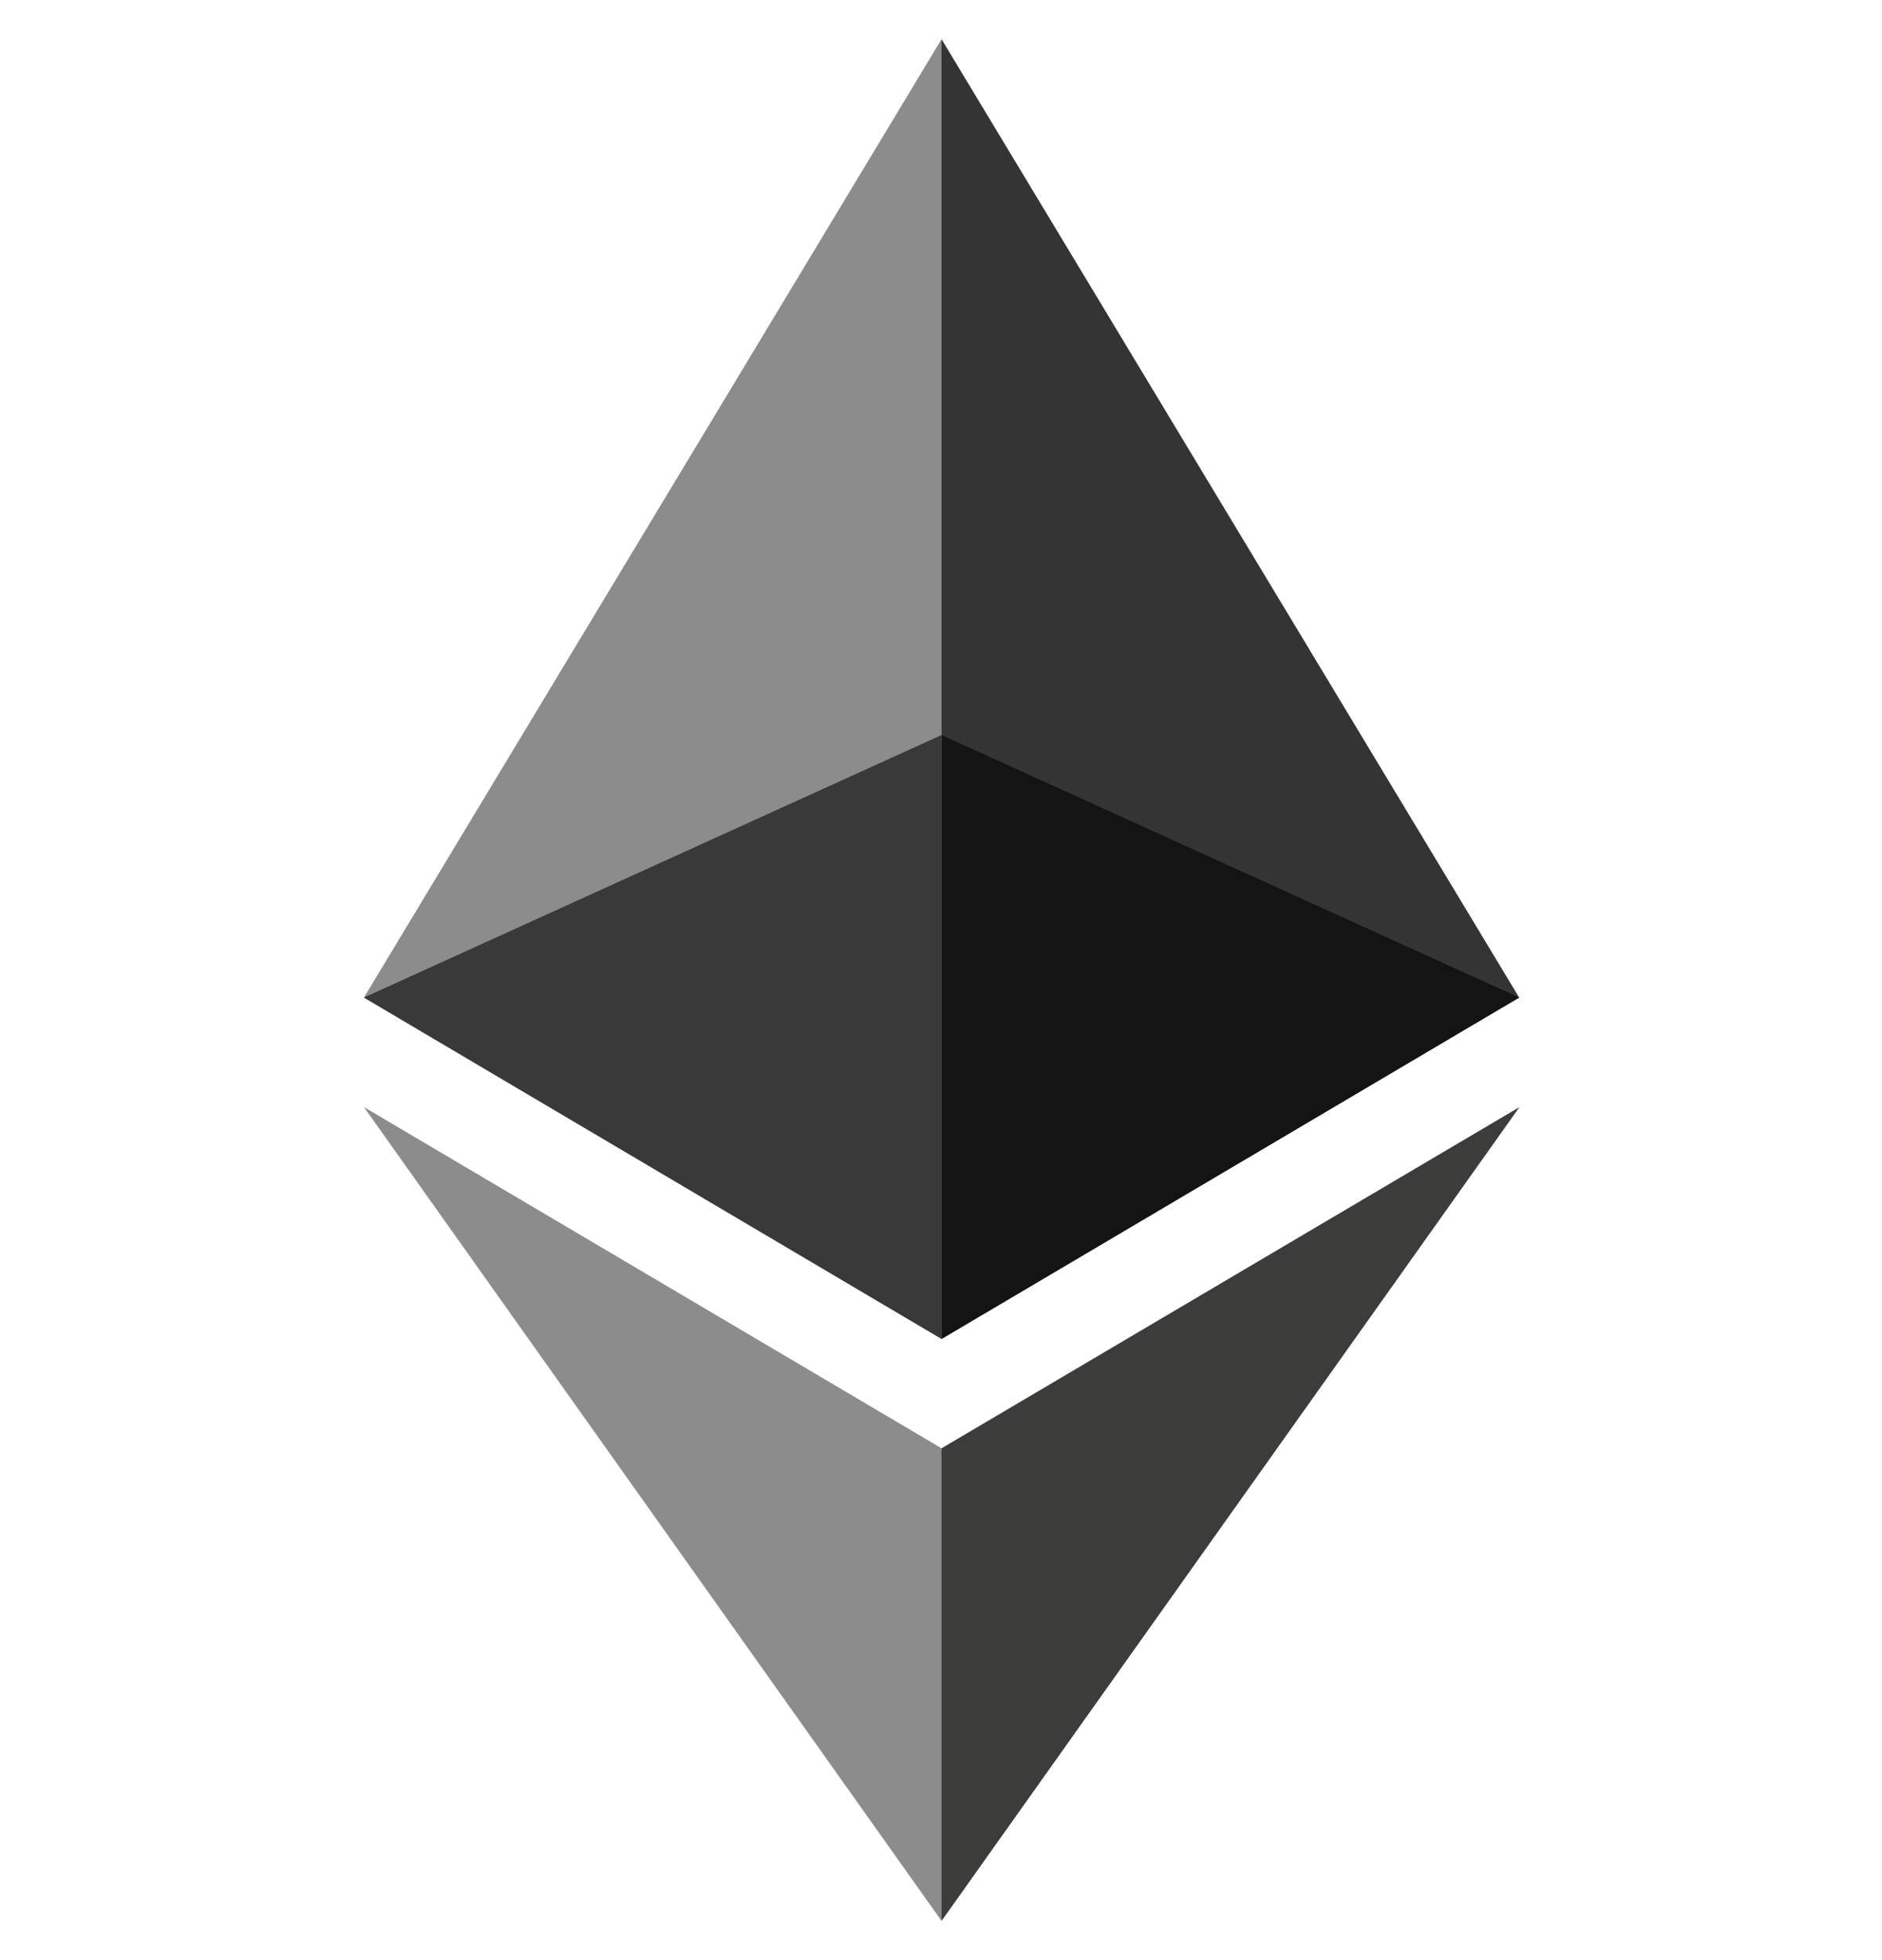
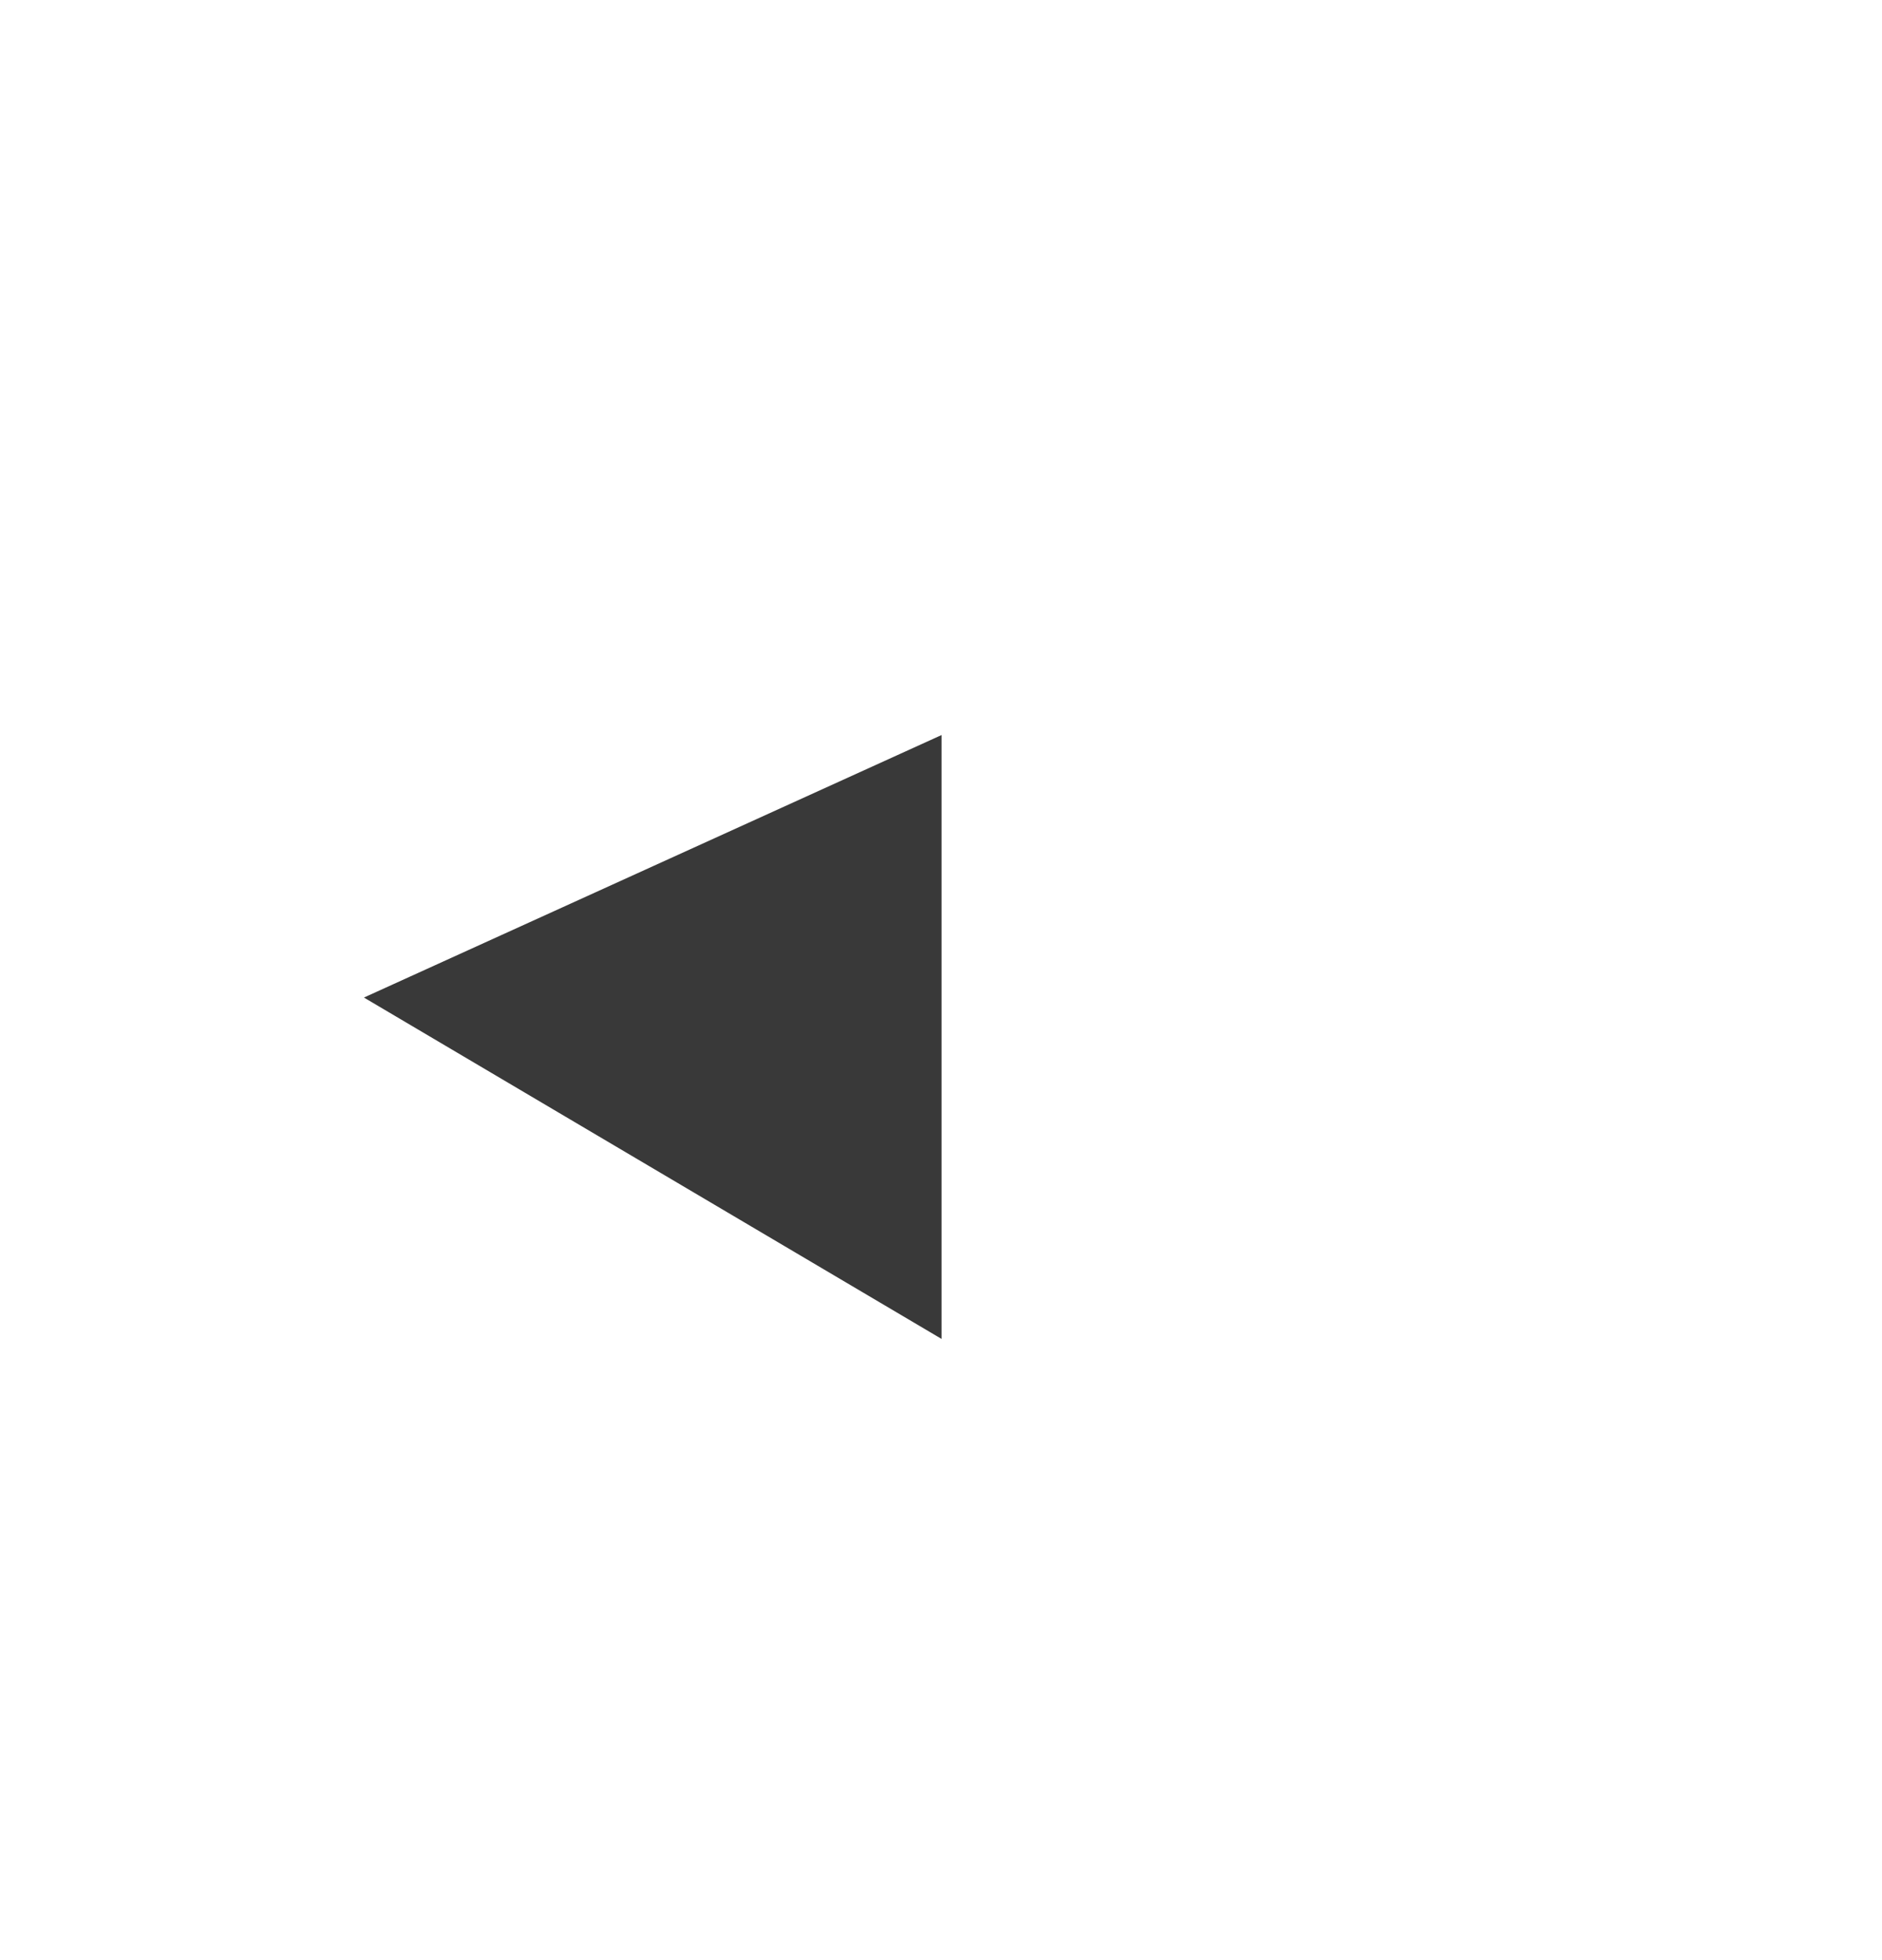
<svg xmlns="http://www.w3.org/2000/svg" width="24" height="25" viewBox="0 0 24 25" fill="none">
  <g clip-path="url(#clip0_1113_8554)">
-     <path d="M12.007 0.5L11.846 1.047V16.916L12.007 17.077L19.373 12.723L12.007 0.5Z" fill="#343434" />
-     <path d="M12.007 0.5L4.641 12.723L12.007 17.077V9.374V0.5Z" fill="#8C8C8C" />
-     <path d="M12.007 18.472L11.916 18.582V24.235L12.007 24.5L19.377 14.12L12.007 18.472Z" fill="#3C3C3B" />
-     <path d="M12.007 24.5V18.472L4.641 14.12L12.007 24.5Z" fill="#8C8C8C" />
-     <path d="M12.007 17.077L19.373 12.723L12.007 9.375V17.077Z" fill="#141414" />
    <path d="M4.641 12.723L12.007 17.077V9.375L4.641 12.723Z" fill="#393939" />
  </g>
  <defs>
    <clipPath id="clip0_1113_8554">
      <rect width="24" height="24" fill="white" transform="translate(0 0.5)" />
    </clipPath>
  </defs>
</svg>